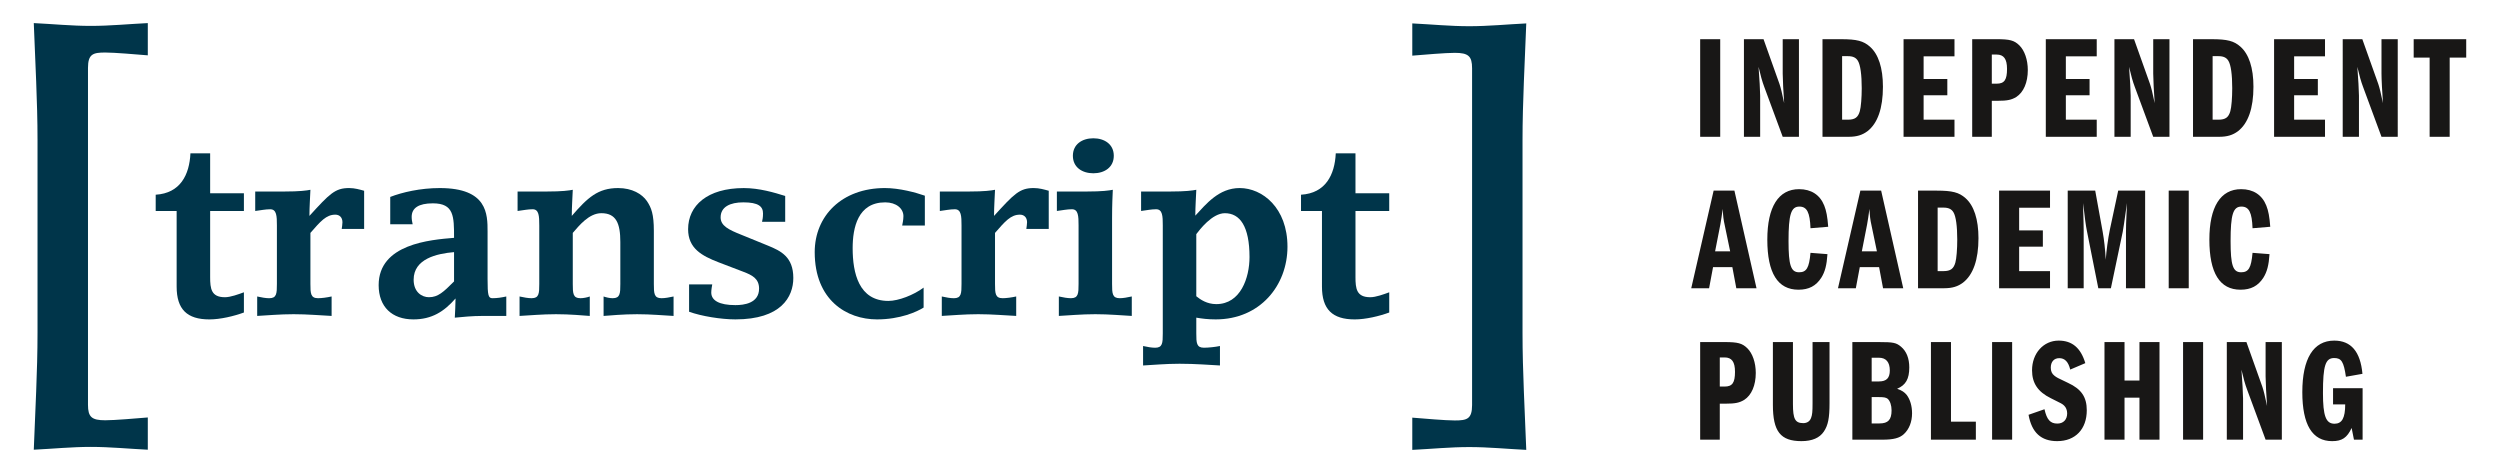
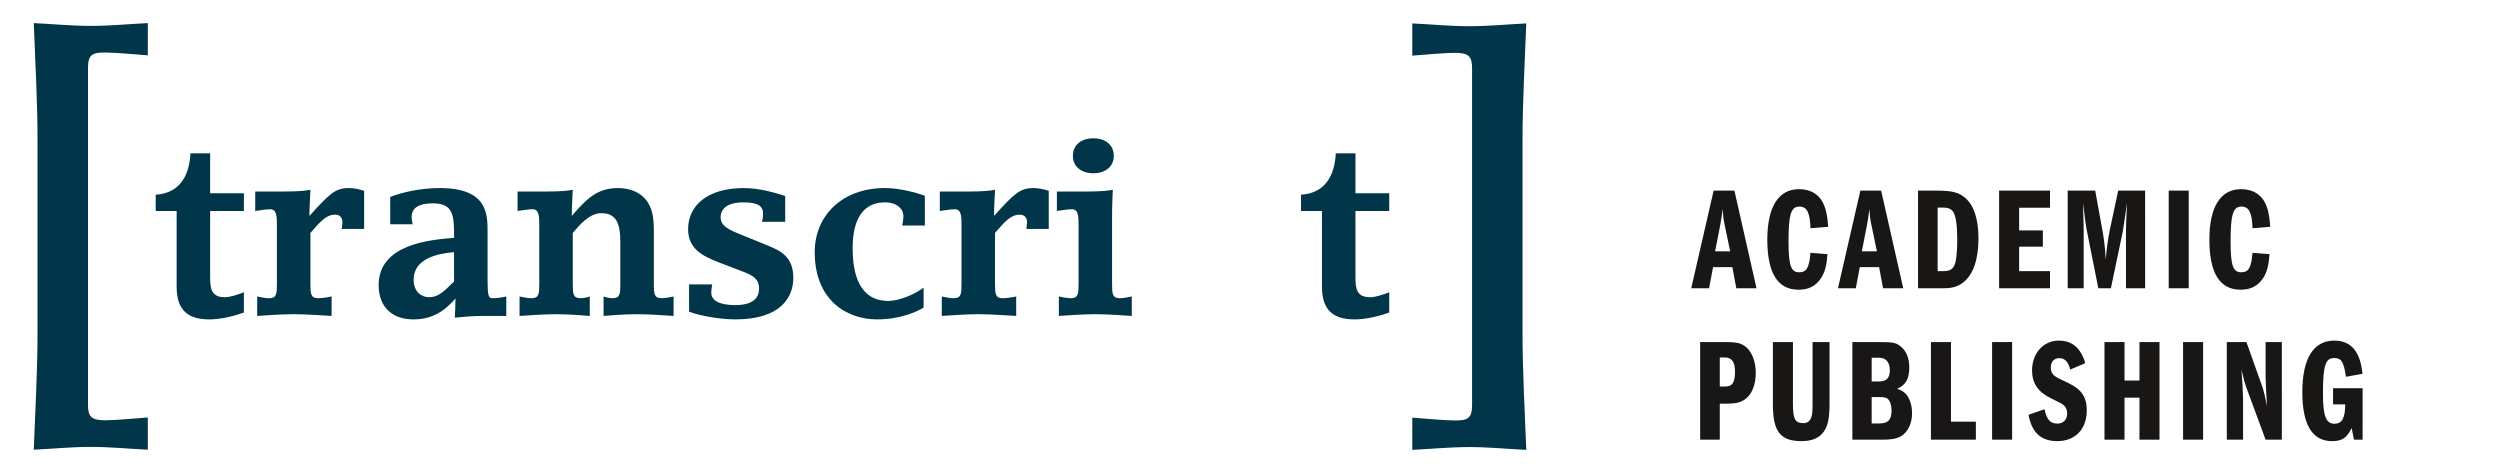
<svg xmlns="http://www.w3.org/2000/svg" version="1.1" id="Ebene_1" x="0px" y="0px" width="370px" height="70px" viewBox="0 0 370 70" style="enable-background:new 0 0 370 70;" xml:space="preserve">
  <style type="text/css">
	.st0{fill:#00354A;}
	.st1{fill:#181716;}
</style>
  <g>
    <path class="st0" d="M23.042,28.818c3.647-0.219,4.996-2.954,5.143-6.127h2.917v5.908h4.996v2.627h-4.996v9.772   c0,1.713,0.146,2.991,2.188,2.991c0.839,0,2.006-0.438,2.808-0.73v2.993c-1.495,0.547-3.5,1.021-5.105,1.021   c-3.319,0-4.85-1.496-4.85-4.851V31.225h-3.1V28.818z" />
    <path class="st0" d="M38.064,43.879c0.656,0.147,1.276,0.257,1.787,0.257c1.094,0,1.131-0.694,1.131-2.117v-8.679   c0-1.349-0.037-2.369-0.985-2.369c-0.693,0-1.386,0.145-2.224,0.255V28.344h4.34c2.261,0,3.282-0.146,3.829-0.256   c-0.037,0.984-0.146,2.553-0.146,3.866c2.99-3.283,3.793-4.122,5.871-4.122c0.838,0,1.567,0.219,2.225,0.402   v5.653h-3.319c0.037-0.257,0.11-0.694,0.11-0.986c0-0.729-0.438-1.13-1.058-1.13   c-1.349,0-2.188,0.985-3.683,2.7v7.547c0,1.423,0.036,2.117,1.131,2.117c0.547,0,1.349-0.109,2.006-0.257v2.881   c-1.605-0.074-3.538-0.255-5.617-0.255c-2.078,0-3.939,0.181-5.397,0.255V43.879z" />
    <path class="st0" d="M67.2,37.314c-2.552,0.219-5.981,0.985-5.981,4.085c0,1.86,1.24,2.589,2.261,2.589   c1.35,0,2.152-0.764,3.719-2.334V37.314z M57.755,29.146c1.787-0.692,4.449-1.313,7.33-1.313   c7.075,0,7.075,3.866,7.075,6.455v7.002c0,2.443,0.109,2.843,0.728,2.843c0.73,0,1.35-0.107,2.043-0.255v2.881   h-3.61c-1.35,0-2.917,0.145-4.011,0.255c0.035-0.547,0.109-2.187,0.109-2.843c-1.715,1.968-3.538,3.1-6.236,3.1   c-3.174,0-5.143-1.86-5.143-5.07c0-6.091,7.622-6.71,11.159-7.002c0-3.172,0-5.105-3.135-5.105   c-2.116,0-3.137,0.694-3.137,2.007c0,0.4,0.073,0.765,0.147,1.093h-3.319V29.146z" />
    <path class="st0" d="M79.811,33.339c0-1.348-0.035-2.37-0.985-2.37c-0.692,0-1.385,0.147-2.224,0.256V28.344h4.34   c2.26,0,3.281-0.146,3.829-0.256c-0.038,0.985-0.147,2.553-0.147,3.866c2.334-2.699,3.866-4.121,6.856-4.121   c2.078,0,3.537,0.875,4.267,1.932c0.656,0.984,1.022,1.933,1.022,4.413v7.842c0,1.421,0.036,2.115,1.13,2.115   c0.51,0,1.131-0.109,1.788-0.255v2.879c-1.46-0.072-3.319-0.255-5.398-0.255c-2.078,0-3.938,0.183-4.959,0.255   v-2.879c0.438,0.145,0.912,0.255,1.349,0.255c1.094,0,1.13-0.694,1.13-2.115V35.82   c0-2.772-0.619-4.268-2.808-4.268c-1.823,0-3.282,1.824-4.23,2.918v7.549c0,1.421,0.036,2.115,1.13,2.115   c0.437,0,0.985-0.109,1.386-0.255v2.879c-1.058-0.072-2.917-0.255-4.996-0.255c-2.078,0-3.938,0.183-5.397,0.255   v-2.879c0.657,0.145,1.277,0.255,1.788,0.255c1.094,0,1.13-0.694,1.13-2.115V33.339z" />
    <path class="st0" d="M101.984,42.092h3.428c-0.036,0.183-0.145,0.804-0.145,1.204c0,1.168,1.167,1.861,3.574,1.861   c1.24,0,3.502-0.257,3.502-2.445c0-1.494-1.058-2.004-2.298-2.479l-3.72-1.423   c-2.444-0.947-4.485-2.042-4.485-4.887c0-3.499,2.844-6.089,8.242-6.089c2.298,0,4.486,0.657,6.127,1.167V32.83   h-3.428c0.073-0.293,0.145-0.658,0.145-1.242c0-1.021-0.656-1.64-2.917-1.64c-1.933,0-3.356,0.656-3.356,2.224   c0,1.24,1.167,1.823,3.1,2.589l3.938,1.606c1.859,0.766,3.72,1.642,3.72,4.775   c0,2.809-1.823,6.128-8.57,6.128c-2.115,0-5.032-0.473-6.856-1.132V42.092z" />
    <path class="st0" d="M136.696,45.52c-0.986,0.621-3.465,1.751-6.893,1.751c-4.486,0-9.226-2.845-9.226-9.957   c0-5.36,4.012-9.482,10.393-9.482c2.151,0,4.558,0.657,5.908,1.13v4.414h-3.355   c0.036-0.257,0.183-0.767,0.183-1.386c0-1.13-1.058-2.042-2.699-2.042c-4.049,0-4.814,3.756-4.814,6.783   c0,3.683,0.911,7.804,5.287,7.804c1.494,0,3.756-0.875,5.215-1.97V45.52z" />
    <path class="st0" d="M139.387,43.879c0.656,0.147,1.276,0.257,1.787,0.257c1.094,0,1.131-0.694,1.131-2.117v-8.679   c0-1.349-0.037-2.369-0.985-2.369c-0.693,0-1.385,0.145-2.224,0.255V28.344h4.34c2.26,0,3.281-0.146,3.828-0.256   c-0.037,0.984-0.146,2.553-0.146,3.866c2.99-3.283,3.792-4.122,5.871-4.122c0.838,0,1.568,0.219,2.225,0.402   v5.653h-3.319c0.037-0.257,0.11-0.694,0.11-0.986c0-0.729-0.438-1.13-1.058-1.13   c-1.35,0-2.188,0.985-3.684,2.7v7.547c0,1.423,0.037,2.117,1.131,2.117c0.547,0,1.349-0.109,2.005-0.257v2.881   c-1.604-0.074-3.537-0.255-5.616-0.255c-2.078,0-3.938,0.181-5.397,0.255V43.879z" />
    <path class="st0" d="M164.841,23.055c0,1.715-1.386,2.59-3.027,2.59c-1.641,0-3.027-0.875-3.027-2.59   c0-1.713,1.386-2.589,3.027-2.589C163.455,20.467,164.841,21.342,164.841,23.055 M156.417,28.344h4.449   c2.261,0,3.283-0.146,3.83-0.256c-0.037,0.839-0.109,2.188-0.109,4.193v9.738c0,1.421,0.036,2.115,1.13,2.115   c0.511,0,1.131-0.112,1.787-0.257v2.881c-1.459-0.072-3.318-0.255-5.397-0.255c-2.078,0-3.939,0.183-5.398,0.255   v-2.881c0.657,0.145,1.276,0.257,1.788,0.257c1.093,0,1.13-0.694,1.13-2.115v-8.681   c0-1.349-0.037-2.369-0.984-2.369c-0.694,0-1.386,0.145-2.225,0.256V28.344z" />
-     <path class="st0" d="M177.051,43.843c0.62,0.509,1.604,1.166,2.954,1.166c3.61,0,4.923-3.902,4.923-6.964   c0-4.559-1.422-6.491-3.647-6.491c-1.896,0-3.756,2.48-4.23,3.099V43.843z M169.174,51.209   c0.656,0.145,1.277,0.255,1.787,0.255c1.094,0,1.131-0.692,1.131-2.115V33.339c0-1.349-0.037-2.369-0.985-2.369   c-0.693,0-1.386,0.145-2.225,0.255V28.344h4.341c2.261,0,3.282-0.146,3.829-0.256   c-0.037,0.984-0.146,2.553-0.146,3.828c1.568-1.676,3.465-4.084,6.564-4.084c3.356,0,7.076,2.918,7.076,8.68   c0,5.726-4.049,10.759-10.613,10.759c-1.13,0-2.042-0.111-2.881-0.257v2.334c0,1.423,0.036,2.115,1.131,2.115   c0.656,0,1.714-0.109,2.371-0.255V54.09c-1.459-0.074-3.612-0.255-5.981-0.255c-2.078,0-3.939,0.181-5.398,0.255   V51.209z" />
    <path class="st0" d="M192.549,28.818c3.647-0.219,4.996-2.954,5.144-6.127h2.917v5.908h4.995v2.627h-4.995v9.772   c0,1.713,0.146,2.991,2.188,2.991c0.839,0,2.007-0.438,2.808-0.73v2.993c-1.494,0.547-3.501,1.021-5.105,1.021   c-3.319,0-4.851-1.496-4.851-4.851V31.225h-3.1V28.818z" />
    <path class="st0" d="M5.553,20.708c0-5.74-0.345-11.55-0.553-17.29c2.835,0.139,5.602,0.415,8.437,0.415   c2.835,0,5.602-0.276,8.438-0.415v4.772c-1.729-0.139-4.91-0.416-6.294-0.416c-1.798,0-2.559,0.208-2.559,2.283   v49.862c0,1.799,0.554,2.282,2.559,2.282c1.384,0,4.565-0.277,6.294-0.416v4.773   c-2.835-0.137-5.602-0.416-8.438-0.416c-2.835,0-5.602,0.279-8.437,0.416c0.208-5.74,0.553-11.549,0.553-17.291   V20.708z" />
    <path class="st0" d="M225.334,49.299c0,5.738,0.346,11.544,0.553,17.283c-2.833-0.139-5.599-0.416-8.434-0.416   s-5.599,0.277-8.435,0.416v-4.771c1.729,0.139,4.909,0.416,6.291,0.416c1.799,0,2.559-0.207,2.559-2.282v-49.843   c0-1.797-0.553-2.281-2.559-2.281c-1.382,0-4.561,0.277-6.291,0.415V3.465c2.835,0.138,5.6,0.414,8.435,0.414   s5.6-0.276,8.434-0.414c-0.207,5.737-0.553,11.545-0.553,17.283V49.299z" />
    <path class="st1" d="M349.667,57.449h-4.375v2.404h1.798c0,2.014-0.477,2.859-1.581,2.859   c-1.277,0-1.71-1.148-1.71-4.548c0-4.071,0.367-5.175,1.667-5.175c1.06,0,1.407,0.539,1.732,2.772l2.446-0.434   c-0.302-3.293-1.688-4.917-4.178-4.917c-3.076,0-4.722,2.664-4.722,7.625c0,4.829,1.472,7.255,4.418,7.255   c1.45,0,2.209-0.497,2.88-1.95l0.346,1.733h1.278V57.449z M329.568,65.072h2.405v-6.087   c0-0.627-0.109-2.599-0.239-4.266c0.303,1.299,0.541,2.165,0.845,2.967l2.729,7.386h2.404V50.626h-2.404v5.09   c0,0.844,0.108,2.816,0.217,4.373c-0.325-1.558-0.498-2.25-0.694-2.835l-2.36-6.628h-2.903V65.072z    M323.094,65.072h2.967V50.626h-2.967V65.072z M314.43,56.321v-5.695h-2.967v14.446h2.967v-6.216h2.21v6.216h2.967   V50.626h-2.967v5.695H314.43z M308.626,53.744c-0.671-2.252-1.949-3.335-3.942-3.335   c-2.252,0-3.941,1.884-3.941,4.395c0,1.906,0.866,3.184,2.75,4.117c1.711,0.844,1.711,0.844,1.993,1.104   c0.282,0.261,0.455,0.693,0.455,1.146c0,0.933-0.563,1.518-1.45,1.518c-1.041,0-1.56-0.563-1.906-2.123   l-2.361,0.824c0.477,2.642,1.862,3.898,4.244,3.898c2.685,0,4.375-1.777,4.375-4.57   c0-1.948-0.801-3.14-2.773-4.049c-1.645-0.78-1.645-0.78-2.014-1.063c-0.368-0.281-0.541-0.67-0.541-1.19   c0-0.868,0.477-1.409,1.256-1.409c0.824,0,1.343,0.541,1.624,1.689L308.626,53.744z M294.83,65.072h2.967V50.626   h-2.967V65.072z M285.778,65.072h6.649v-2.664h-3.681V50.626h-2.968V65.072z M277.007,62.668V58.77h1.083   c0.758,0,1.039,0.064,1.299,0.259c0.346,0.326,0.563,0.953,0.563,1.711c0,1.387-0.519,1.928-1.777,1.928H277.007z    M277.007,56.452v-3.508h1.083c1.039,0,1.602,0.649,1.602,1.884c0,1.126-0.497,1.624-1.602,1.624H277.007z    M274.149,65.072h4.461c1.624,0,2.533-0.239,3.162-0.824c0.78-0.714,1.213-1.819,1.213-3.076   c0-1.082-0.282-2.034-0.779-2.706c-0.346-0.432-0.715-0.67-1.43-0.931c1.277-0.541,1.798-1.451,1.798-3.162   c0-1.321-0.412-2.382-1.214-3.054c-0.714-0.607-1.169-0.692-3.269-0.692h-3.942V65.072z M262.388,50.626v9.29   c0,3.944,1.127,5.372,4.223,5.372c1.582,0,2.686-0.478,3.313-1.409c0.629-0.931,0.846-1.992,0.846-4.222v-9.032   h-2.512v9.032c0,1.277-0.044,1.733-0.217,2.187c-0.173,0.497-0.585,0.78-1.148,0.78   c-1.213,0-1.537-0.607-1.537-2.816v-9.183H262.388z M254.528,57.21v-4.31h0.714c1.06,0,1.538,0.649,1.538,2.123   c0,1.624-0.39,2.187-1.538,2.187H254.528z M251.625,65.072h2.903v-5.329h0.866c1.408,0,2.036-0.129,2.751-0.561   c1.083-0.695,1.71-2.145,1.71-3.986c0-1.516-0.476-2.903-1.256-3.661c-0.758-0.736-1.409-0.909-3.357-0.909   h-3.617V65.072z" />
    <path class="st1" d="M335.997,33.562c-0.108-1.494-0.281-2.382-0.585-3.14c-0.628-1.58-1.928-2.426-3.725-2.426   c-3.054,0-4.7,2.622-4.7,7.472c0,4.939,1.538,7.408,4.613,7.408c1.537,0,2.599-0.563,3.379-1.777   c0.541-0.866,0.802-1.841,0.909-3.486l-2.512-0.195c-0.195,2.231-0.585,2.879-1.689,2.879   c-1.212,0-1.56-1.039-1.56-4.612c0-3.941,0.369-5.111,1.604-5.111c1.126,0,1.559,0.867,1.646,3.205L335.997,33.562z    M320.968,42.659h2.966V28.213h-2.966V42.659z M306.024,42.659h2.36V34.083c0-0.368,0-0.824-0.022-1.343   l-0.044-1.516l-0.021-1.169c0.281,2.404,0.389,3.249,0.563,4.114l1.689,8.49h1.862l1.754-8.359   c0.066-0.346,0.217-1.279,0.628-4.246c-0.15,3.291-0.15,3.488-0.15,4.375v8.23h2.836V28.213h-3.985   l-1.236,5.783c-0.281,1.387-0.519,3.142-0.606,4.439c-0.087-1.536-0.238-2.923-0.456-4.135l-1.104-6.087h-4.07   V42.659z M298.834,30.747h4.569v-2.534h-7.537v14.446h7.537v-2.535h-4.569v-3.615h3.509v-2.406h-3.509V30.747z    M286.771,40.124v-9.398h0.867c0.736,0,1.192,0.217,1.472,0.692c0.368,0.607,0.563,2.058,0.563,4.05   c0,1.387-0.108,2.794-0.282,3.401c-0.259,0.909-0.713,1.256-1.753,1.256H286.771z M283.869,42.659h3.877   c1.191,0,2.015-0.261,2.772-0.824c1.516-1.168,2.295-3.401,2.295-6.584c0-2.793-0.67-4.83-1.927-5.934   c-0.952-0.844-1.949-1.104-4.245-1.104h-2.772V42.659z M277.783,37.201h-2.232l0.78-3.986   c0.13-0.693,0.217-1.342,0.347-2.296c0.065,1.105,0.108,1.56,0.303,2.425L277.783,37.201z M275.334,28.213   l-3.313,14.446h2.642l0.585-3.12h2.859l0.585,3.12h2.988l-3.27-14.446H275.334z M270.573,33.562   c-0.108-1.494-0.282-2.382-0.585-3.14c-0.628-1.58-1.928-2.426-3.725-2.426c-3.054,0-4.7,2.622-4.7,7.472   c0,4.939,1.538,7.408,4.613,7.408c1.537,0,2.599-0.563,3.378-1.777c0.542-0.866,0.802-1.841,0.91-3.486   l-2.512-0.195c-0.195,2.231-0.585,2.879-1.689,2.879c-1.214,0-1.56-1.039-1.56-4.612   c0-3.941,0.369-5.111,1.603-5.111c1.127,0,1.559,0.867,1.647,3.205L270.573,33.562z M256.064,37.201h-2.23   l0.779-3.986c0.129-0.693,0.217-1.342,0.346-2.296c0.066,1.105,0.108,1.56,0.304,2.425L256.064,37.201z    M253.617,28.213l-3.314,14.446h2.642l0.585-3.12h2.858l0.585,3.12h2.99l-3.271-14.446H253.617z" />
-     <path class="st1" d="M362.553,8.529H365V5.8h-7.775V8.529h2.36v11.717h2.968V8.529z M346.721,20.246h2.405v-6.086   c0-0.628-0.109-2.599-0.239-4.266c0.302,1.299,0.541,2.166,0.845,2.967l2.728,7.385h2.405V5.8h-2.405v5.09   c0,0.845,0.109,2.816,0.218,4.375c-0.325-1.559-0.498-2.252-0.694-2.837l-2.36-6.627h-2.903V20.246z M339.531,8.335   h4.57v-2.535h-7.537v14.446h7.537v-2.533h-4.57v-3.617h3.509v-2.404h-3.509V8.335z M327.468,17.713V8.312h0.867   c0.735,0,1.191,0.217,1.472,0.695c0.369,0.606,0.563,2.056,0.563,4.049c0,1.387-0.107,2.794-0.282,3.401   c-0.261,0.909-0.714,1.256-1.754,1.256H327.468z M324.566,20.246h3.877c1.191,0,2.014-0.26,2.772-0.823   c1.516-1.17,2.295-3.401,2.295-6.584c0-2.794-0.672-4.829-1.927-5.933c-0.953-0.846-1.949-1.105-4.244-1.105   h-2.773V20.246z M312.936,20.246h2.405v-6.086c0-0.628-0.11-2.599-0.239-4.266   c0.303,1.299,0.541,2.166,0.845,2.967l2.729,7.385h2.404V5.8h-2.404v5.09c0,0.845,0.108,2.816,0.217,4.375   c-0.325-1.559-0.498-2.252-0.694-2.837l-2.361-6.627h-2.902V20.246z M305.746,8.335h4.57v-2.535h-7.537v14.446h7.537   v-2.533h-4.57v-3.617h3.509v-2.404h-3.509V8.335z M294.787,12.384V8.074h0.715c1.06,0,1.537,0.65,1.537,2.123   c0,1.624-0.391,2.187-1.537,2.187H294.787z M291.885,20.246h2.902v-5.328h0.867c1.407,0,2.036-0.129,2.75-0.562   c1.082-0.695,1.711-2.145,1.711-3.986c0-1.516-0.476-2.903-1.256-3.66c-0.758-0.737-1.409-0.91-3.357-0.91   h-3.617V20.246z M284.695,8.335h4.569v-2.535h-7.537v14.446h7.537v-2.533h-4.569v-3.617h3.509v-2.404h-3.509V8.335z    M272.632,17.713V8.312h0.866c0.736,0,1.192,0.217,1.473,0.695c0.367,0.606,0.564,2.056,0.564,4.049   c0,1.387-0.109,2.794-0.283,3.401c-0.261,0.909-0.714,1.256-1.755,1.256H272.632z M269.729,20.246h3.878   c1.191,0,2.014-0.26,2.772-0.823c1.516-1.17,2.295-3.401,2.295-6.584c0-2.794-0.671-4.829-1.927-5.933   c-0.953-0.846-1.949-1.105-4.245-1.105h-2.773V20.246z M258.101,20.246h2.403v-6.086   c0-0.628-0.108-2.599-0.238-4.266c0.302,1.299,0.541,2.166,0.844,2.967l2.73,7.385h2.404V5.8h-2.404v5.09   c0,0.845,0.107,2.816,0.217,4.375c-0.325-1.559-0.498-2.252-0.694-2.837l-2.36-6.627h-2.901V20.246z    M251.625,20.246h2.967V5.8h-2.967V20.246z" />
  </g>
  <g>
</g>
  <g>
</g>
  <g>
</g>
  <g>
</g>
  <g>
</g>
  <g>
</g>
  <g>
</g>
  <g>
</g>
  <g>
</g>
  <g>
</g>
  <g>
</g>
  <g>
</g>
  <g>
</g>
  <g>
</g>
  <g>
</g>
</svg>